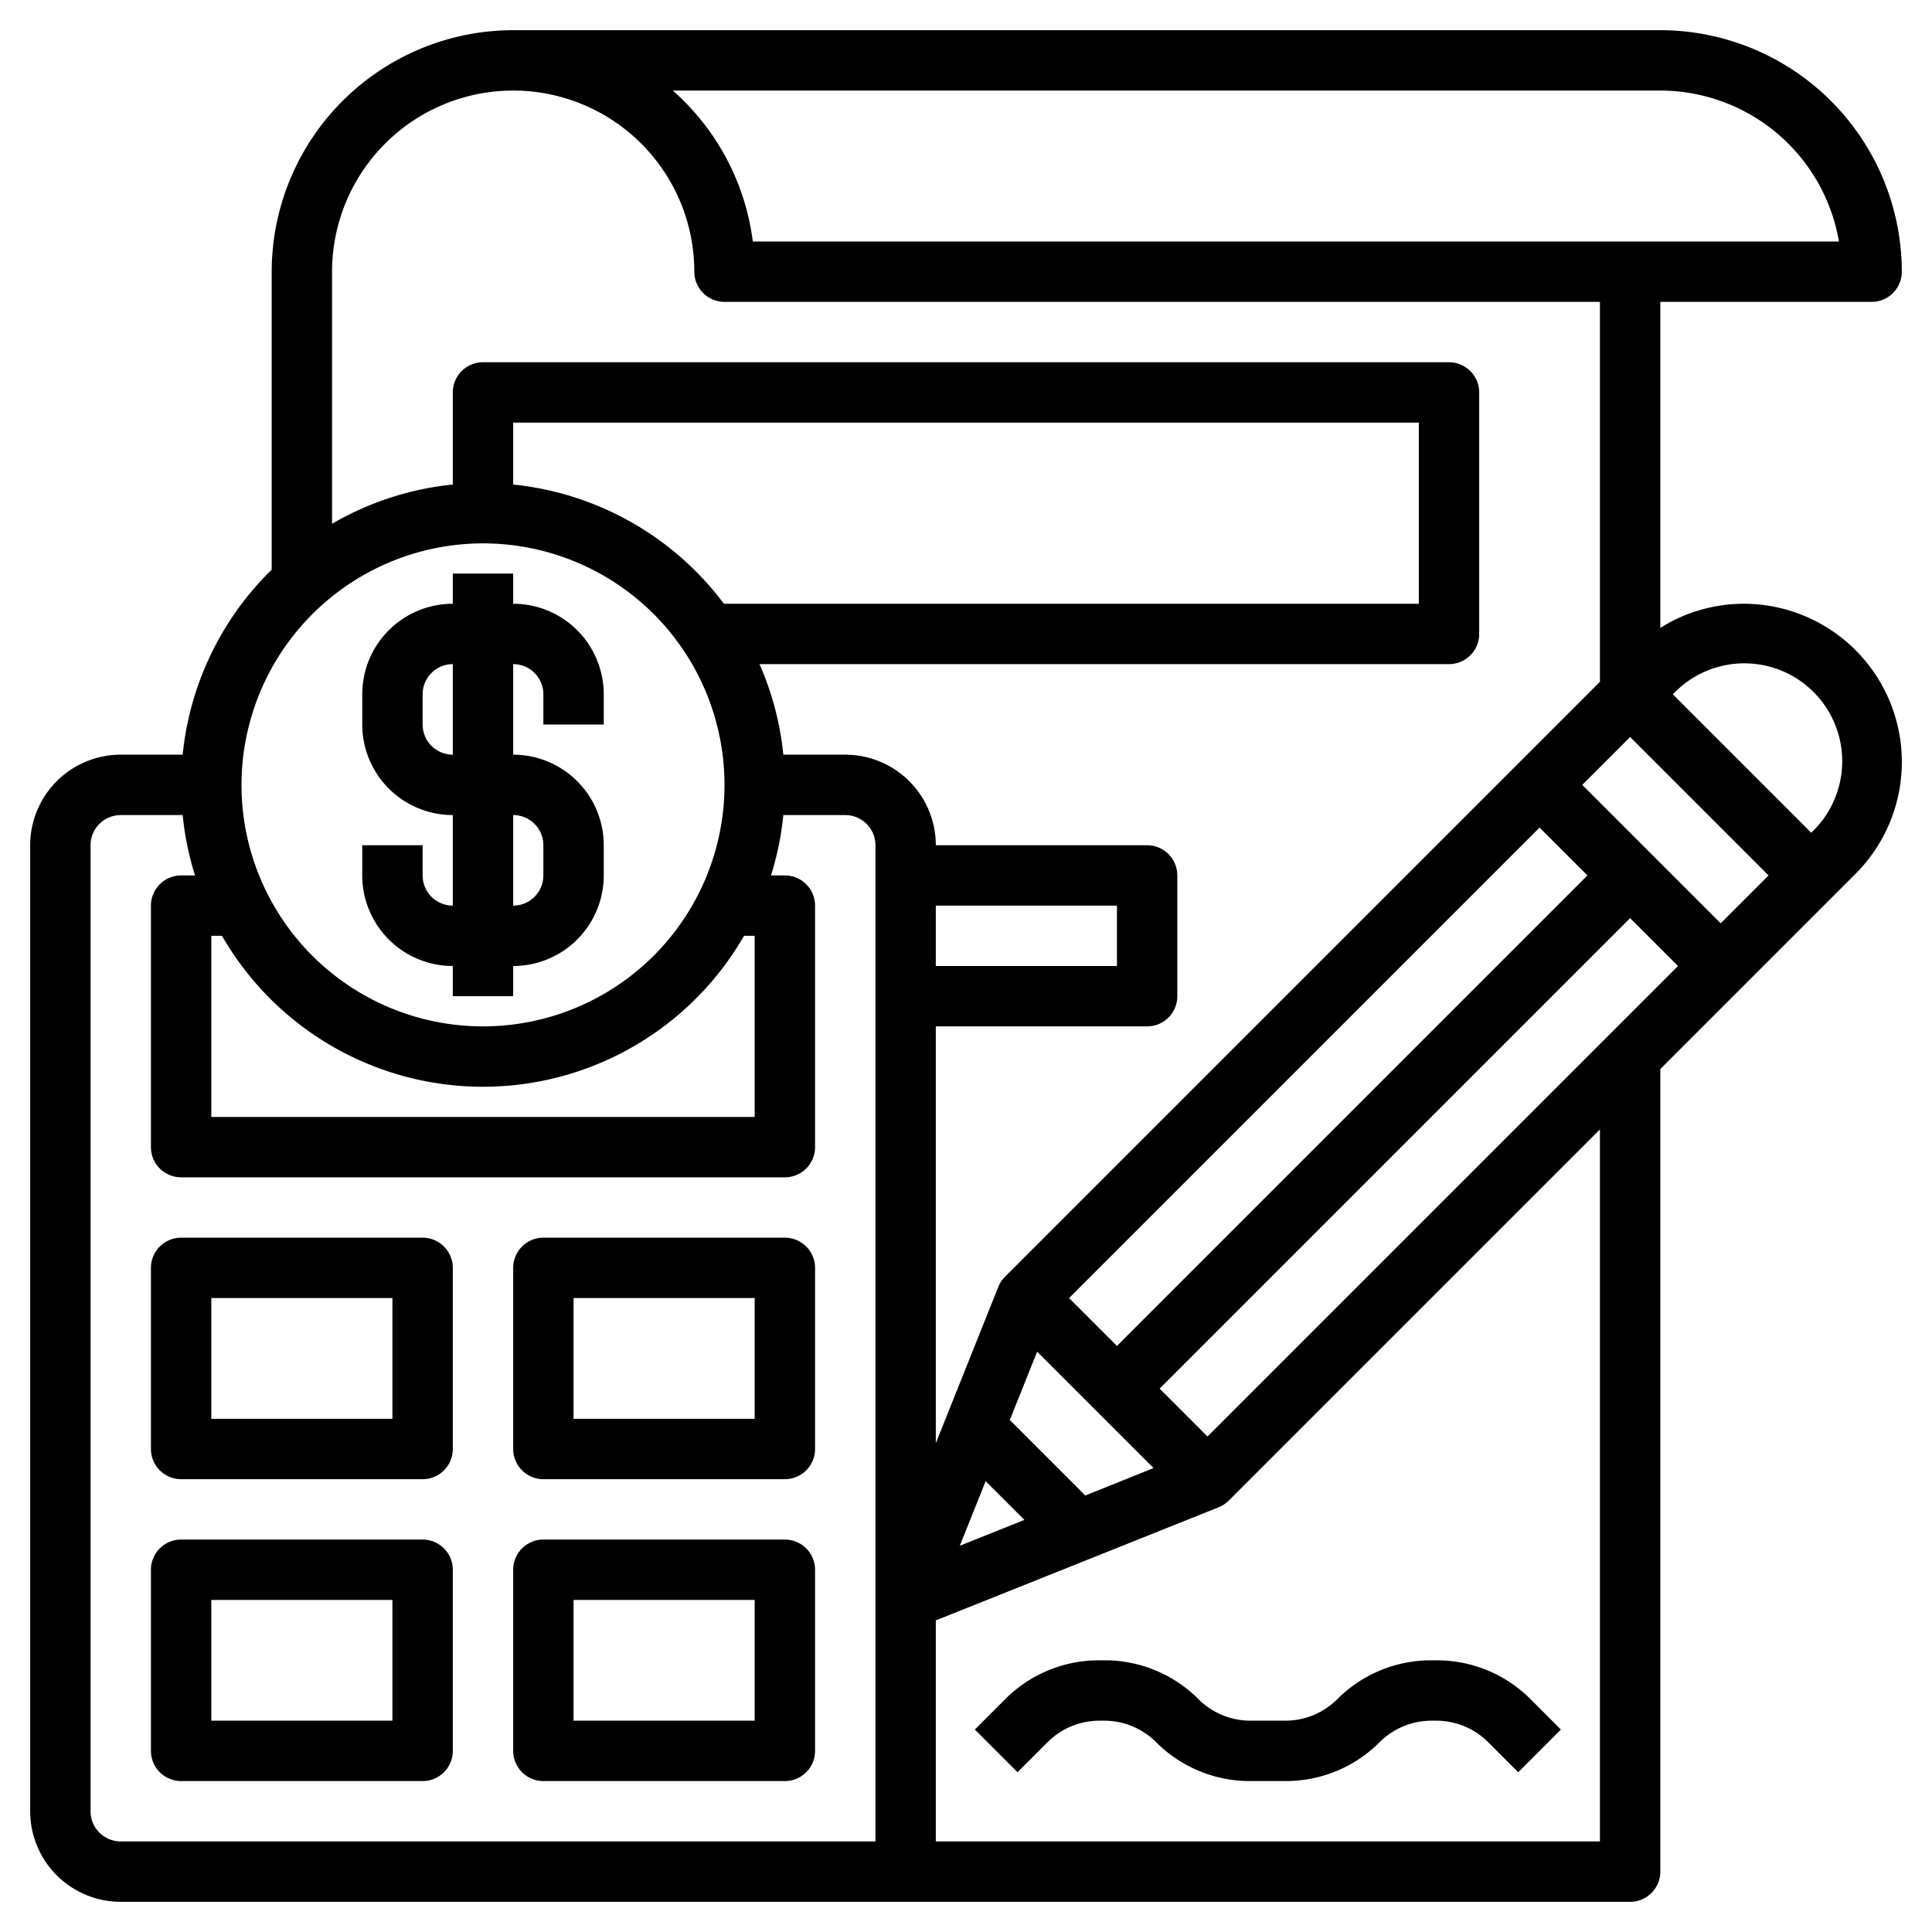
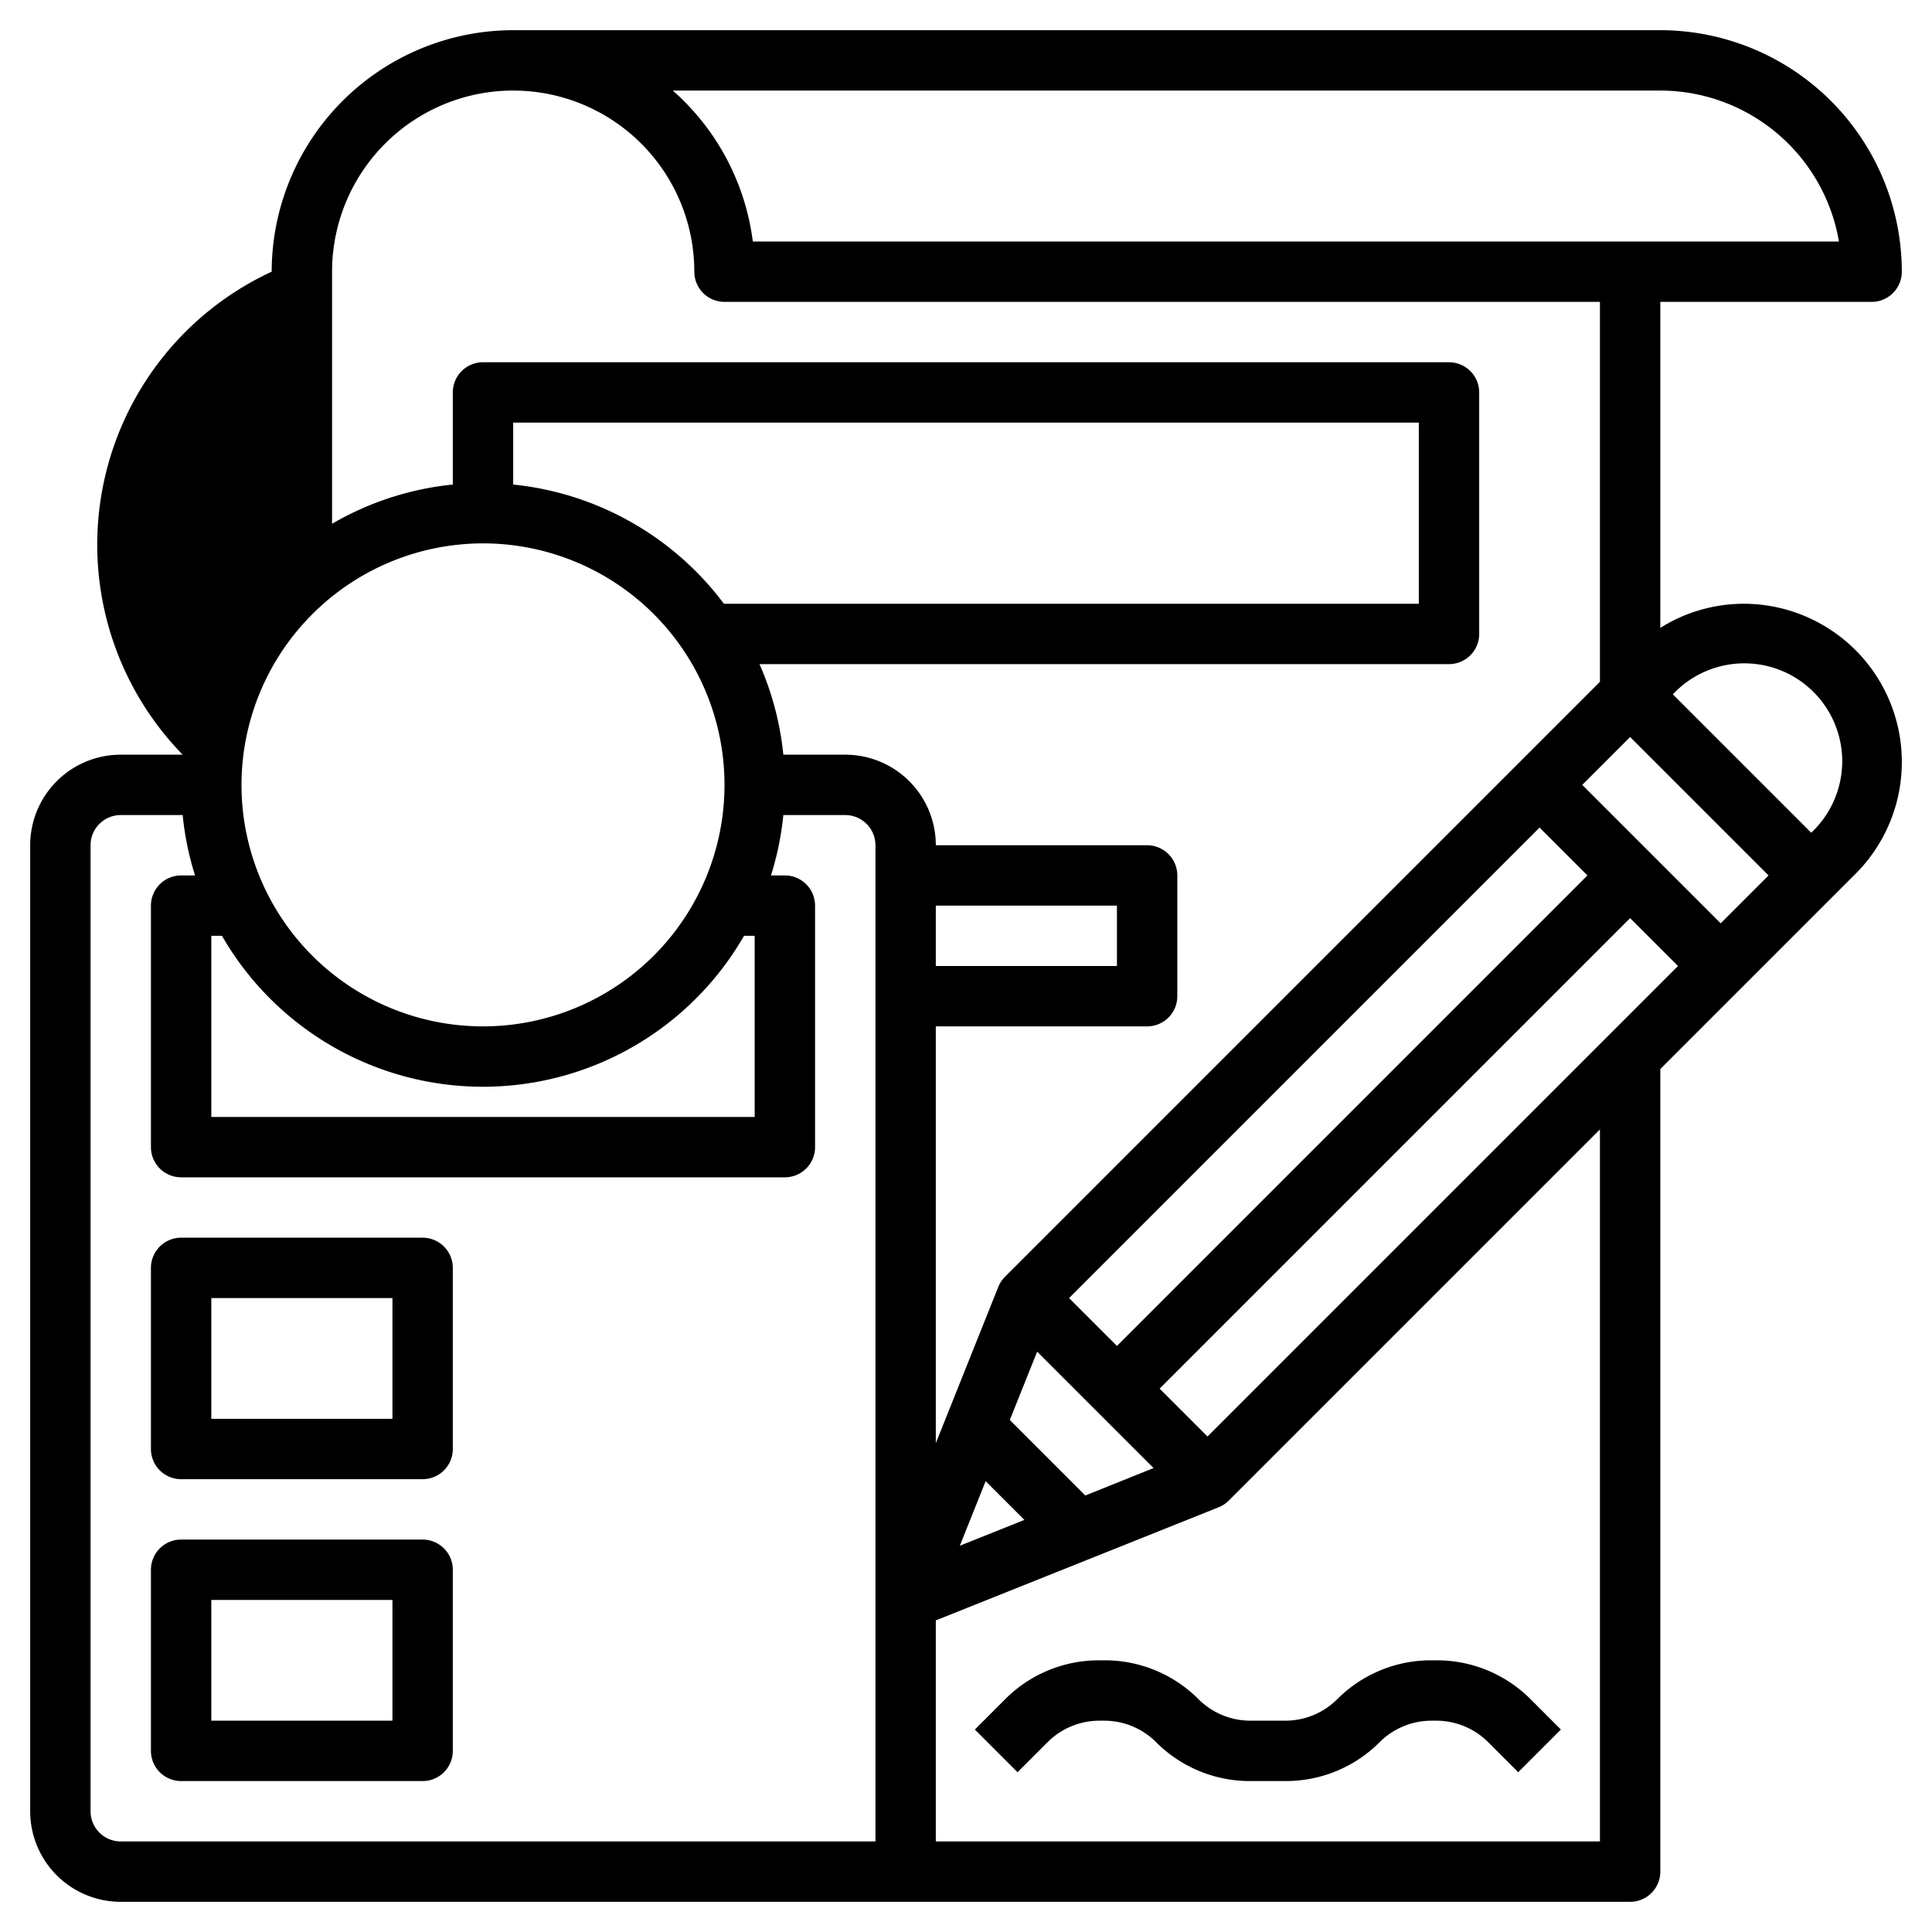
<svg xmlns="http://www.w3.org/2000/svg" id="Layer_3" data-name="Layer 3" viewBox="0 0 64 64" width="512" height="512">
  <path d="M14,41H6a1,1,0,0,0-1,1v6a1,1,0,0,0,1,1h8a1,1,0,0,0,1-1V42A1,1,0,0,0,14,41Zm-1,6H7V43h6Z" />
-   <path d="M26,41H18a1,1,0,0,0-1,1v6a1,1,0,0,0,1,1h8a1,1,0,0,0,1-1V42A1,1,0,0,0,26,41Zm-1,6H19V43h6Z" />
  <path d="M14,51H6a1,1,0,0,0-1,1v6a1,1,0,0,0,1,1h8a1,1,0,0,0,1-1V52A1,1,0,0,0,14,51Zm-1,6H7V53h6Z" />
-   <path d="M26,51H18a1,1,0,0,0-1,1v6a1,1,0,0,0,1,1h8a1,1,0,0,0,1-1V52A1,1,0,0,0,26,51Zm-1,6H19V53h6Z" />
-   <path d="M57.757,20A5.2,5.2,0,0,0,55,20.8V10h7a1,1,0,0,0,1-1,8.009,8.009,0,0,0-8-8H17A8.009,8.009,0,0,0,9,9v9.871A9.966,9.966,0,0,0,6.051,25H4a3,3,0,0,0-3,3V60a3,3,0,0,0,3,3H54a1,1,0,0,0,1-1V35.414l6.464-6.464A5.242,5.242,0,0,0,57.757,20ZM51,27.414,52.586,29,37,44.586,35.414,43ZM32.651,49.065l1.284,1.284-2.14.856Zm3.3.476-2.5-2.5.906-2.266,3.856,3.856ZM40,47.586,38.414,46,54,30.414,55.586,32ZM52.414,26,54,24.414,58.586,29,57,30.586ZM55,3a6.01,6.01,0,0,1,5.917,5H24.938a8,8,0,0,0-2.652-5ZM11,9A6,6,0,0,1,23,9a1,1,0,0,0,1,1H53V22.586L33.293,42.293a1.016,1.016,0,0,0-.222.335L31,47.807V34h7a1,1,0,0,0,1-1V29a1,1,0,0,0-1-1H31a3,3,0,0,0-3-3H25.949a9.893,9.893,0,0,0-.79-3H48a1,1,0,0,0,1-1V13a1,1,0,0,0-1-1H16a1,1,0,0,0-1,1v3.051a9.9,9.9,0,0,0-4,1.3ZM31,30h6v2H31Zm-6,1v6H7V31h.353a9.977,9.977,0,0,0,17.294,0ZM17,16.051V14H47v6H23.981A9.986,9.986,0,0,0,17,16.051ZM16,18a8,8,0,1,1-8,8A8.009,8.009,0,0,1,16,18ZM29,61H4a1,1,0,0,1-1-1V28a1,1,0,0,1,1-1H6.051a9.872,9.872,0,0,0,.41,2H6a1,1,0,0,0-1,1v8a1,1,0,0,0,1,1H26a1,1,0,0,0,1-1V30a1,1,0,0,0-1-1h-.461a9.872,9.872,0,0,0,.41-2H28a1,1,0,0,1,1,1Zm24,0H31V53.677l9.372-3.748a1.016,1.016,0,0,0,.335-.222L53,37.414Zm7.05-33.464-.05.05L55.414,23l.05-.05a3.243,3.243,0,1,1,4.586,4.586Z" />
-   <path d="M15,32v1h2V32a3,3,0,0,0,3-3V28a3,3,0,0,0-3-3V22a1,1,0,0,1,1,1v1h2V23a3,3,0,0,0-3-3V19H15v1a3,3,0,0,0-3,3v1a3,3,0,0,0,3,3v3a1,1,0,0,1-1-1V28H12v1A3,3,0,0,0,15,32Zm-1-8V23a1,1,0,0,1,1-1v3A1,1,0,0,1,14,24Zm3,3a1,1,0,0,1,1,1v1a1,1,0,0,1-1,1Z" />
+   <path d="M57.757,20A5.2,5.2,0,0,0,55,20.8V10h7a1,1,0,0,0,1-1,8.009,8.009,0,0,0-8-8H17A8.009,8.009,0,0,0,9,9A9.966,9.966,0,0,0,6.051,25H4a3,3,0,0,0-3,3V60a3,3,0,0,0,3,3H54a1,1,0,0,0,1-1V35.414l6.464-6.464A5.242,5.242,0,0,0,57.757,20ZM51,27.414,52.586,29,37,44.586,35.414,43ZM32.651,49.065l1.284,1.284-2.14.856Zm3.3.476-2.5-2.5.906-2.266,3.856,3.856ZM40,47.586,38.414,46,54,30.414,55.586,32ZM52.414,26,54,24.414,58.586,29,57,30.586ZM55,3a6.01,6.01,0,0,1,5.917,5H24.938a8,8,0,0,0-2.652-5ZM11,9A6,6,0,0,1,23,9a1,1,0,0,0,1,1H53V22.586L33.293,42.293a1.016,1.016,0,0,0-.222.335L31,47.807V34h7a1,1,0,0,0,1-1V29a1,1,0,0,0-1-1H31a3,3,0,0,0-3-3H25.949a9.893,9.893,0,0,0-.79-3H48a1,1,0,0,0,1-1V13a1,1,0,0,0-1-1H16a1,1,0,0,0-1,1v3.051a9.9,9.9,0,0,0-4,1.3ZM31,30h6v2H31Zm-6,1v6H7V31h.353a9.977,9.977,0,0,0,17.294,0ZM17,16.051V14H47v6H23.981A9.986,9.986,0,0,0,17,16.051ZM16,18a8,8,0,1,1-8,8A8.009,8.009,0,0,1,16,18ZM29,61H4a1,1,0,0,1-1-1V28a1,1,0,0,1,1-1H6.051a9.872,9.872,0,0,0,.41,2H6a1,1,0,0,0-1,1v8a1,1,0,0,0,1,1H26a1,1,0,0,0,1-1V30a1,1,0,0,0-1-1h-.461a9.872,9.872,0,0,0,.41-2H28a1,1,0,0,1,1,1Zm24,0H31V53.677l9.372-3.748a1.016,1.016,0,0,0,.335-.222L53,37.414Zm7.05-33.464-.05.05L55.414,23l.05-.05a3.243,3.243,0,1,1,4.586,4.586Z" />
  <path d="M36.586,55h-.172a4.382,4.382,0,0,0-3.121,1.293l-1,1,1.414,1.414,1-1A2.432,2.432,0,0,1,36.414,57h.172a2.432,2.432,0,0,1,1.707.707A4.382,4.382,0,0,0,41.414,59h1.172a4.382,4.382,0,0,0,3.121-1.293A2.432,2.432,0,0,1,47.414,57h.172a2.432,2.432,0,0,1,1.707.707l1,1,1.414-1.414-1-1A4.382,4.382,0,0,0,47.586,55h-.172a4.382,4.382,0,0,0-3.121,1.293A2.432,2.432,0,0,1,42.586,57H41.414a2.432,2.432,0,0,1-1.707-.707A4.382,4.382,0,0,0,36.586,55Z" />
</svg>